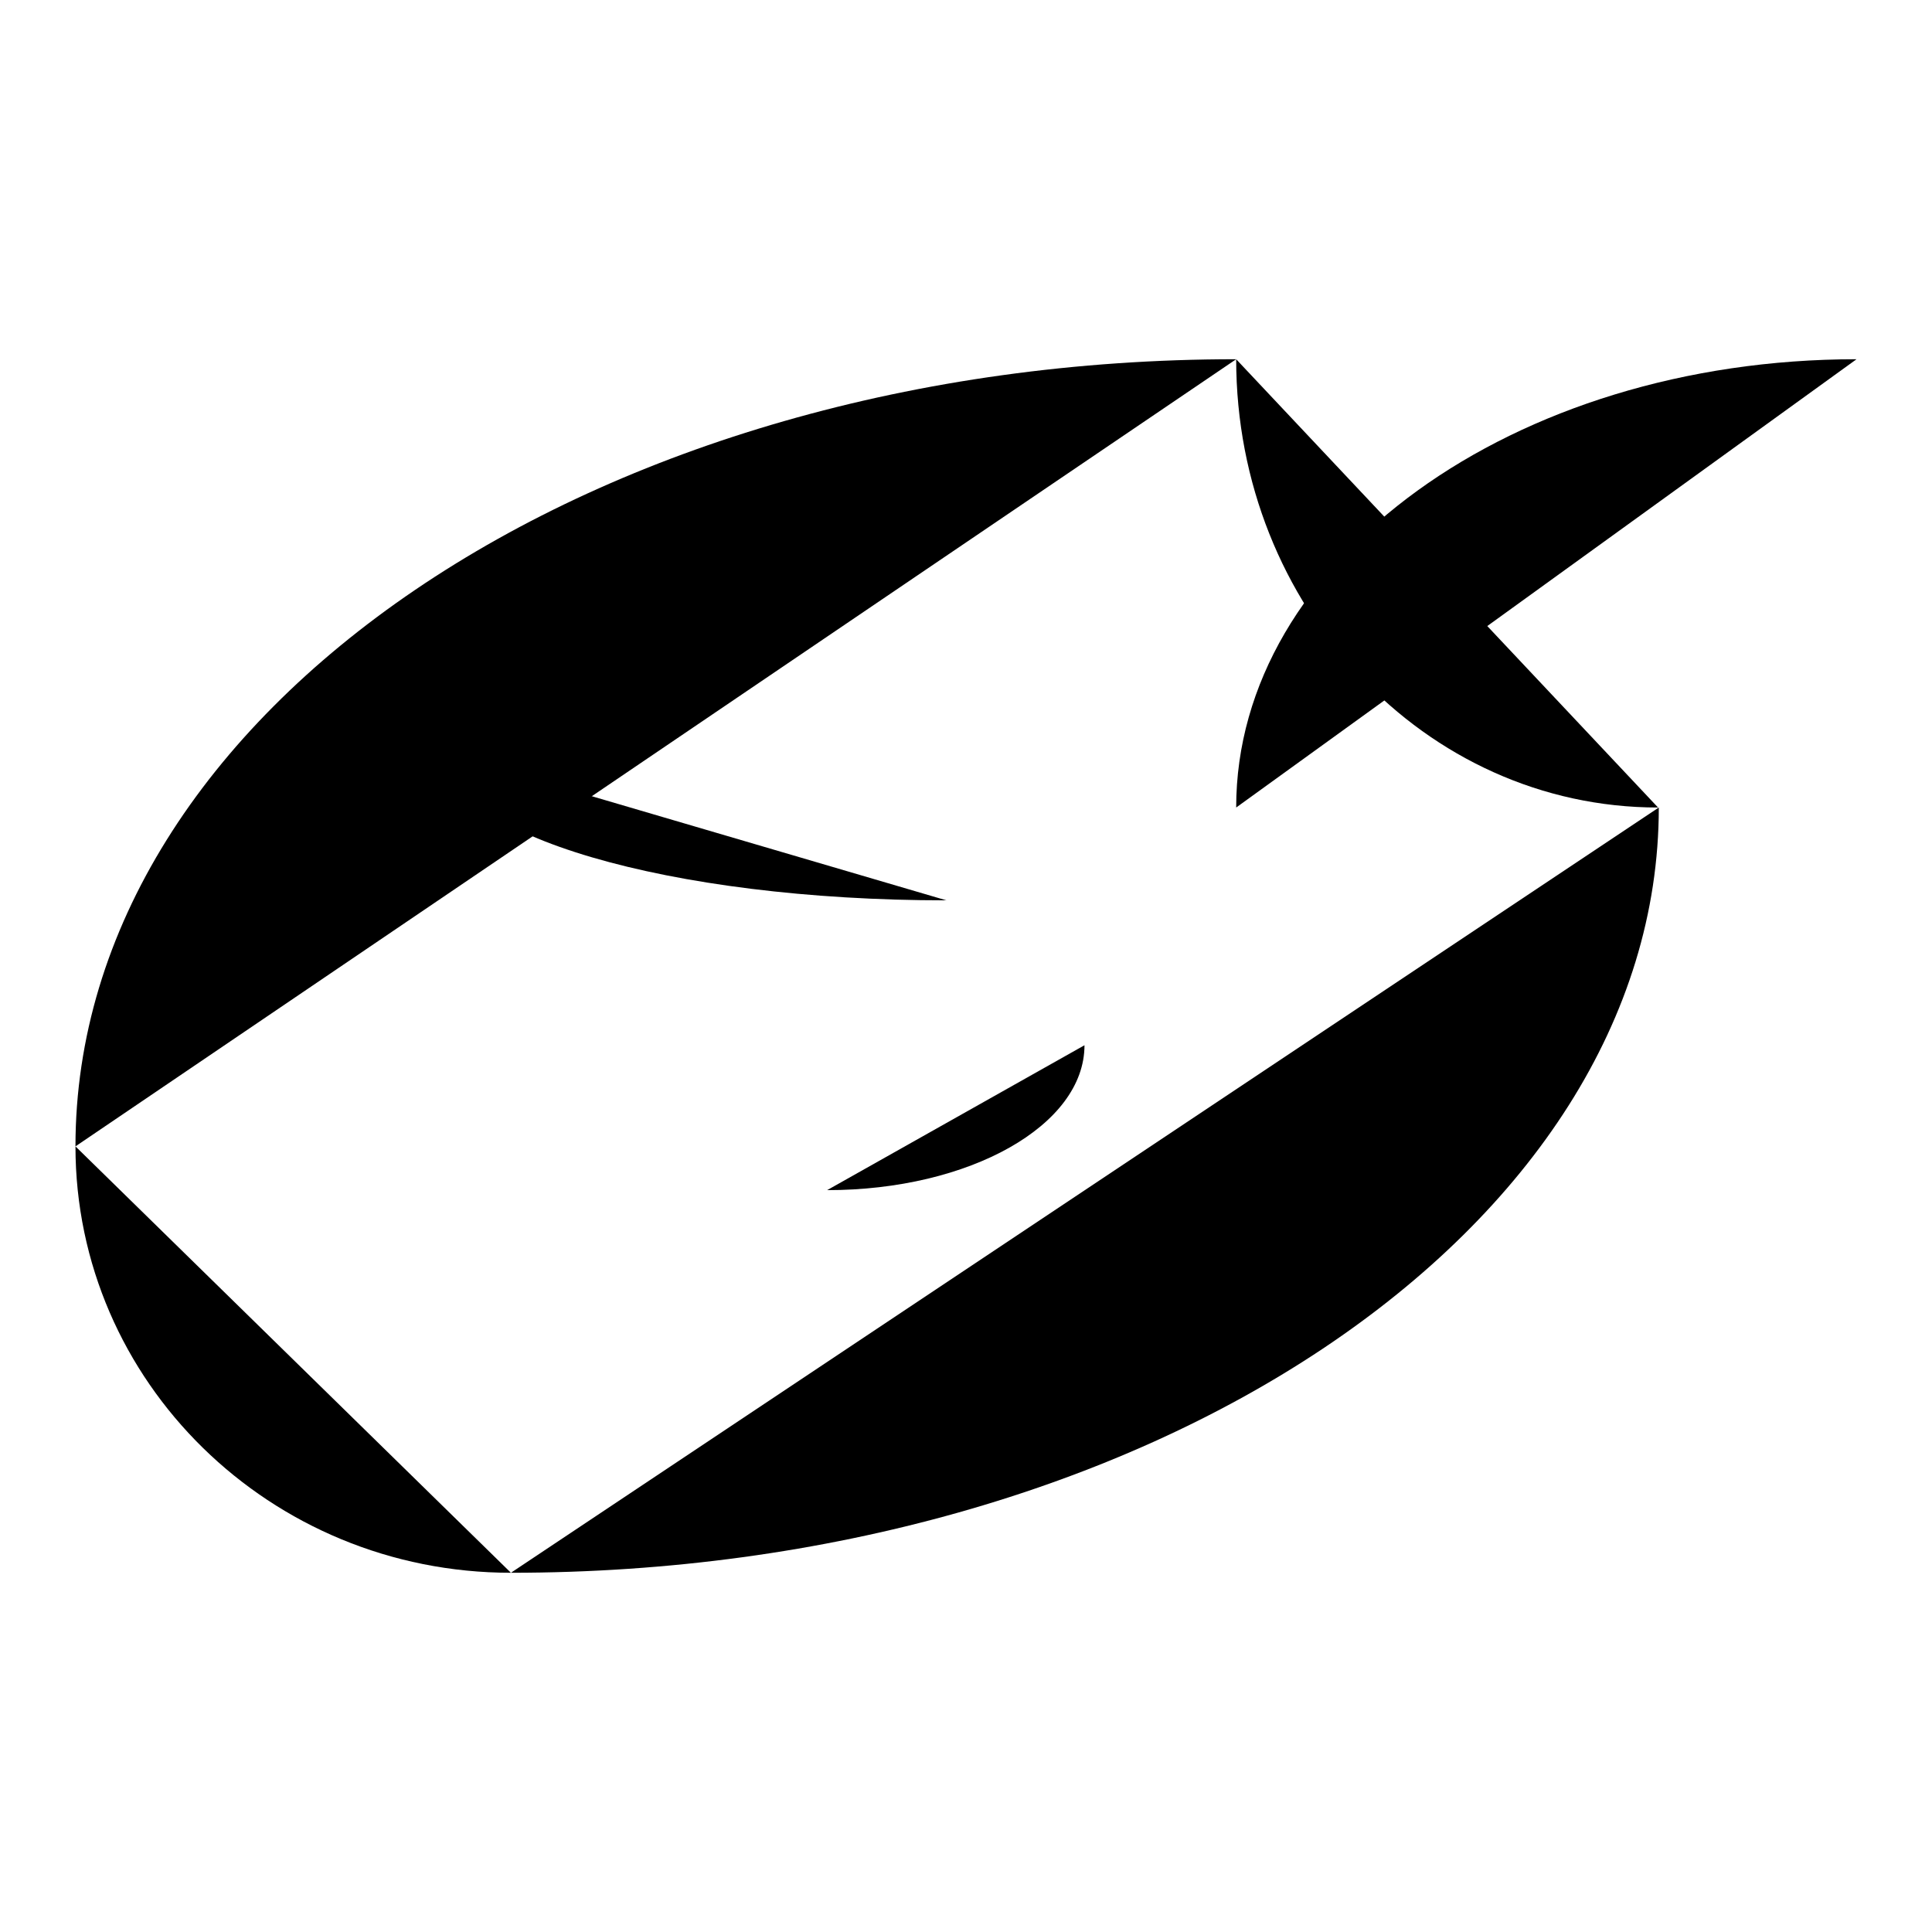
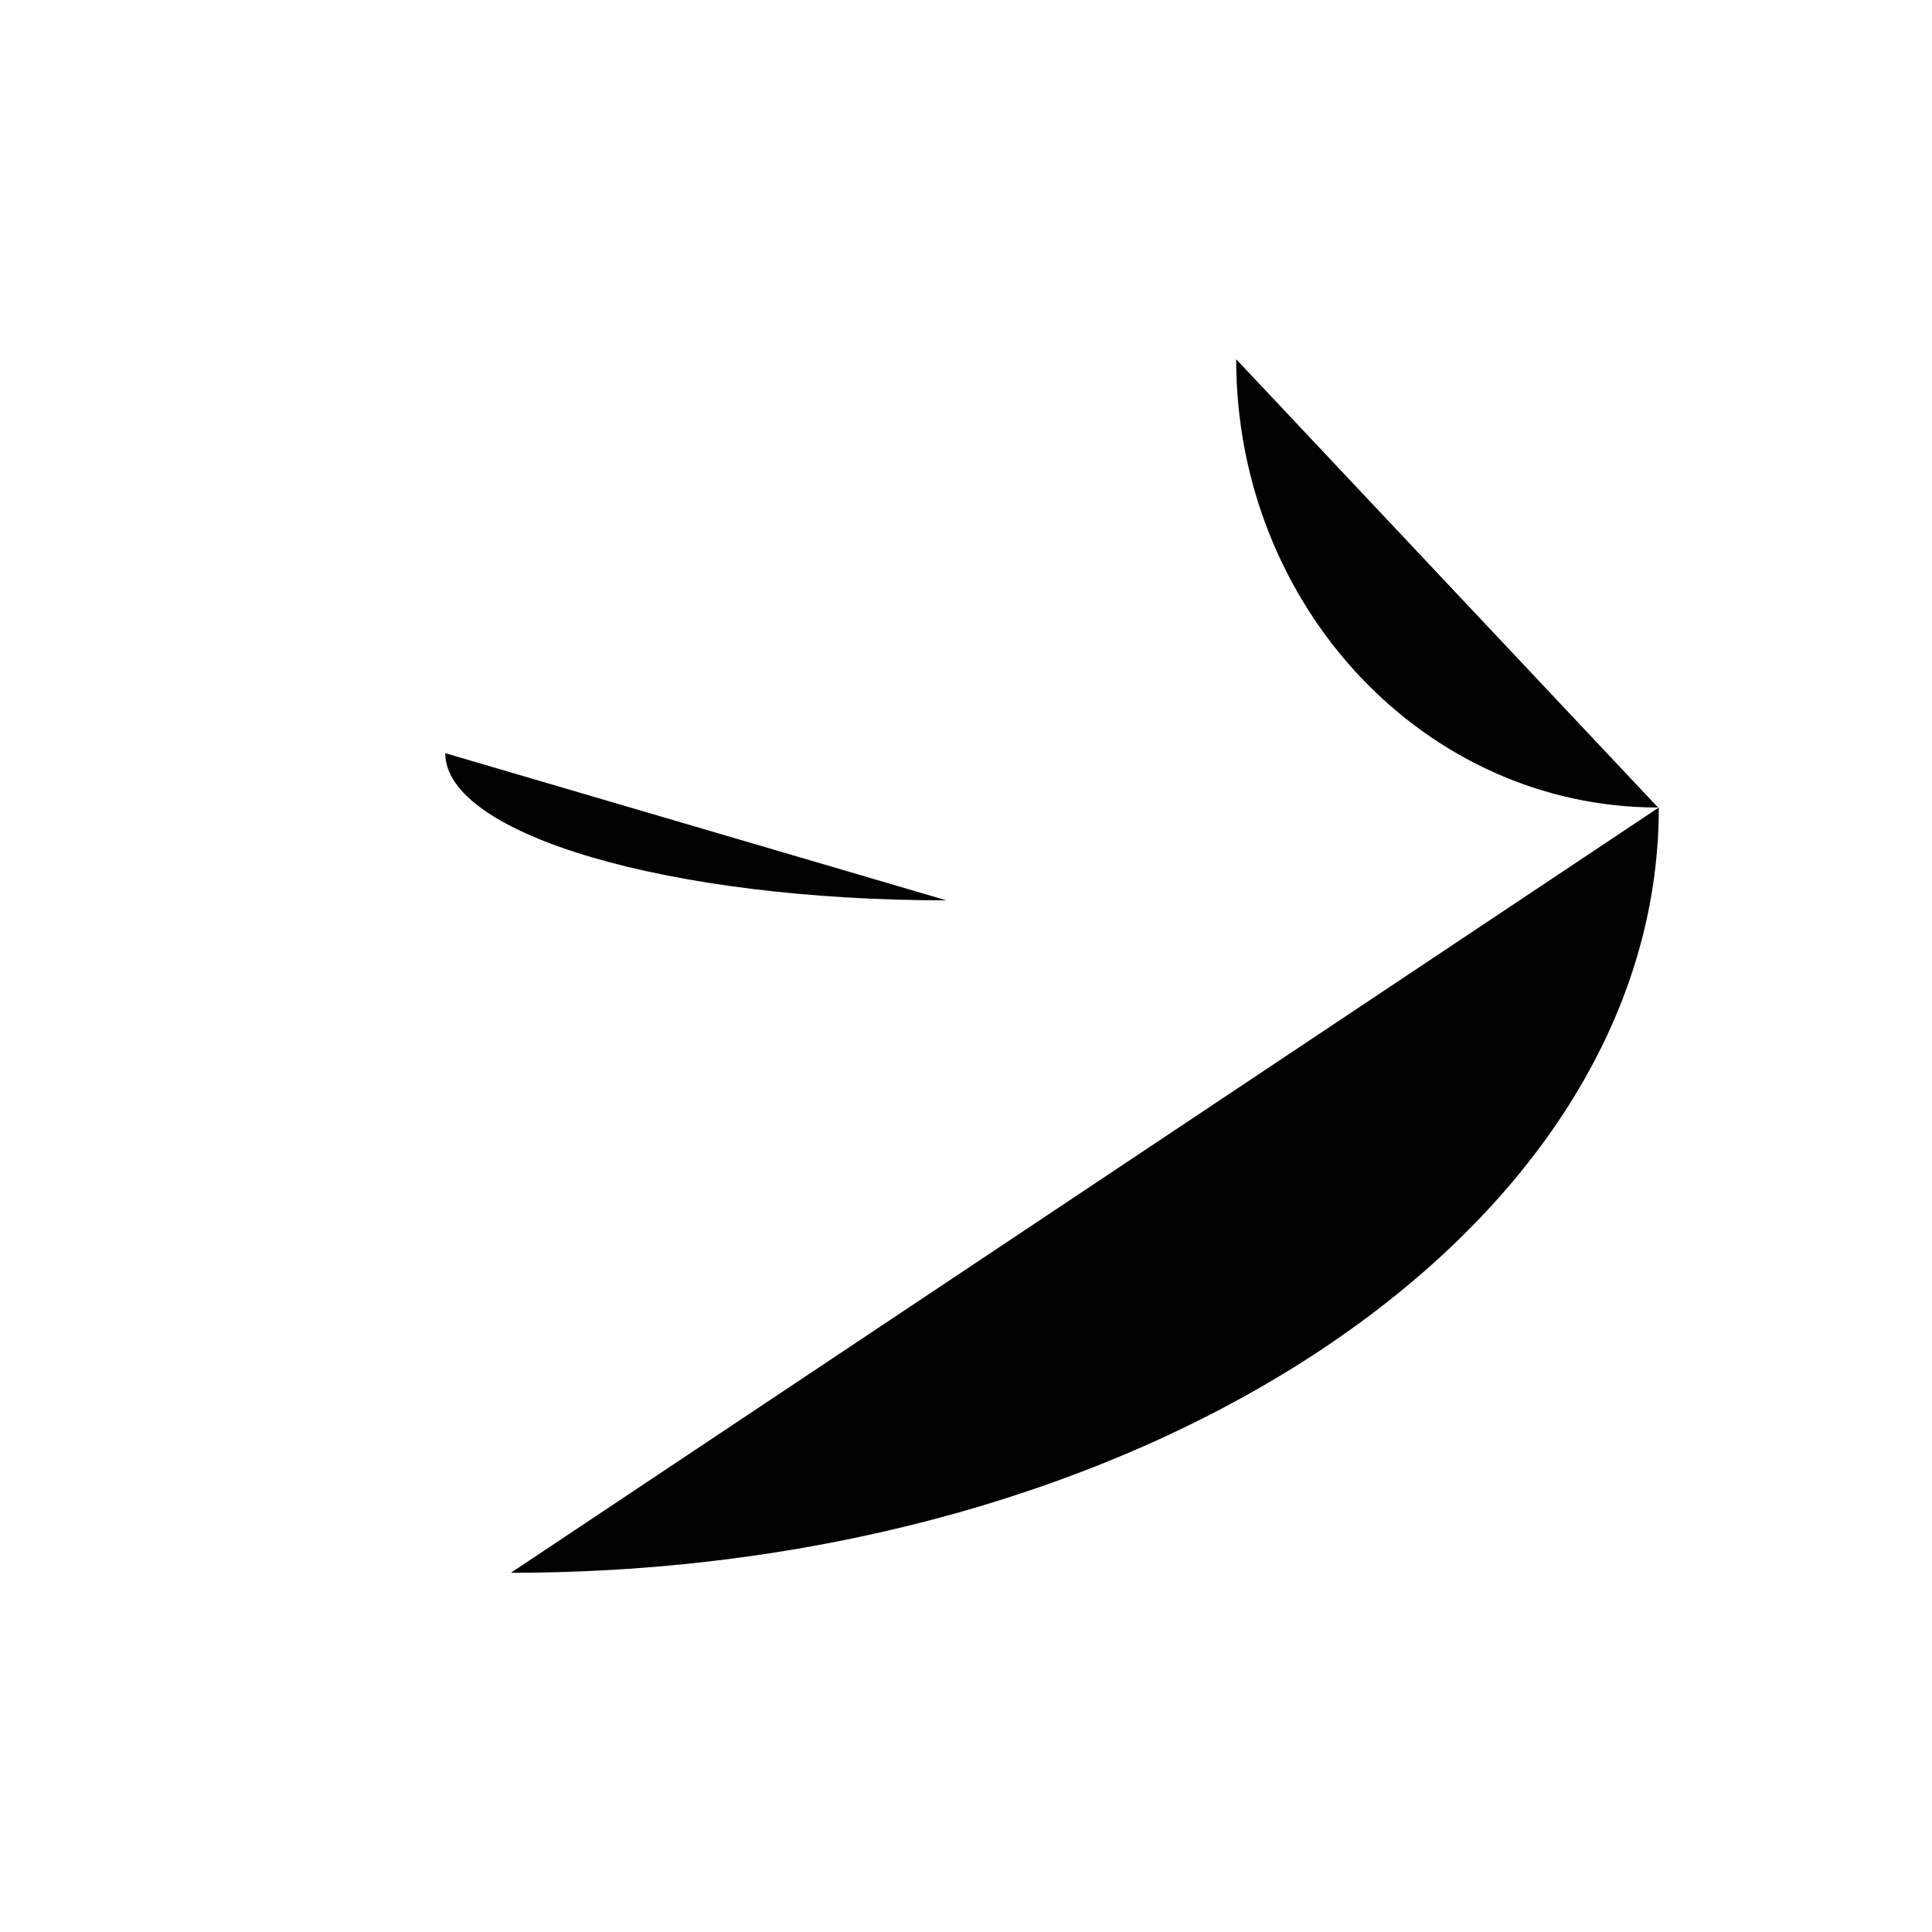
<svg xmlns="http://www.w3.org/2000/svg" version="1.1" x="0px" y="0px" viewBox="0 0 256 256" enable-background="new 0 0 256 256" xml:space="preserve">
  <g>
    <g>
-       <path fill="#000000" d="M10,151.9C10,94.3,78.8,47.6,163.8,47.6" />
      <path fill="#000000" d="M163.8,47.6c0,32.8,25,59.4,55.9,59.4" />
      <path fill="#000000" d="M219.8,107c0,56-68,101.4-152.1,101.4" />
-       <path fill="#000000" d="M10,151.9c0,31.2,25.8,56.5,57.7,56.5" />
      <path fill="#000000" d="M59,99.8c0,10.8,29.7,19.5,66.4,19.5" />
-       <path fill="#000000" d="M143.7,138.5c0,10.6-15.2,19.2-34.1,19.2" />
-       <path fill="#000000" d="M163.8,107c0-32.8,36.7-59.4,82.2-59.4" />
    </g>
  </g>
</svg>